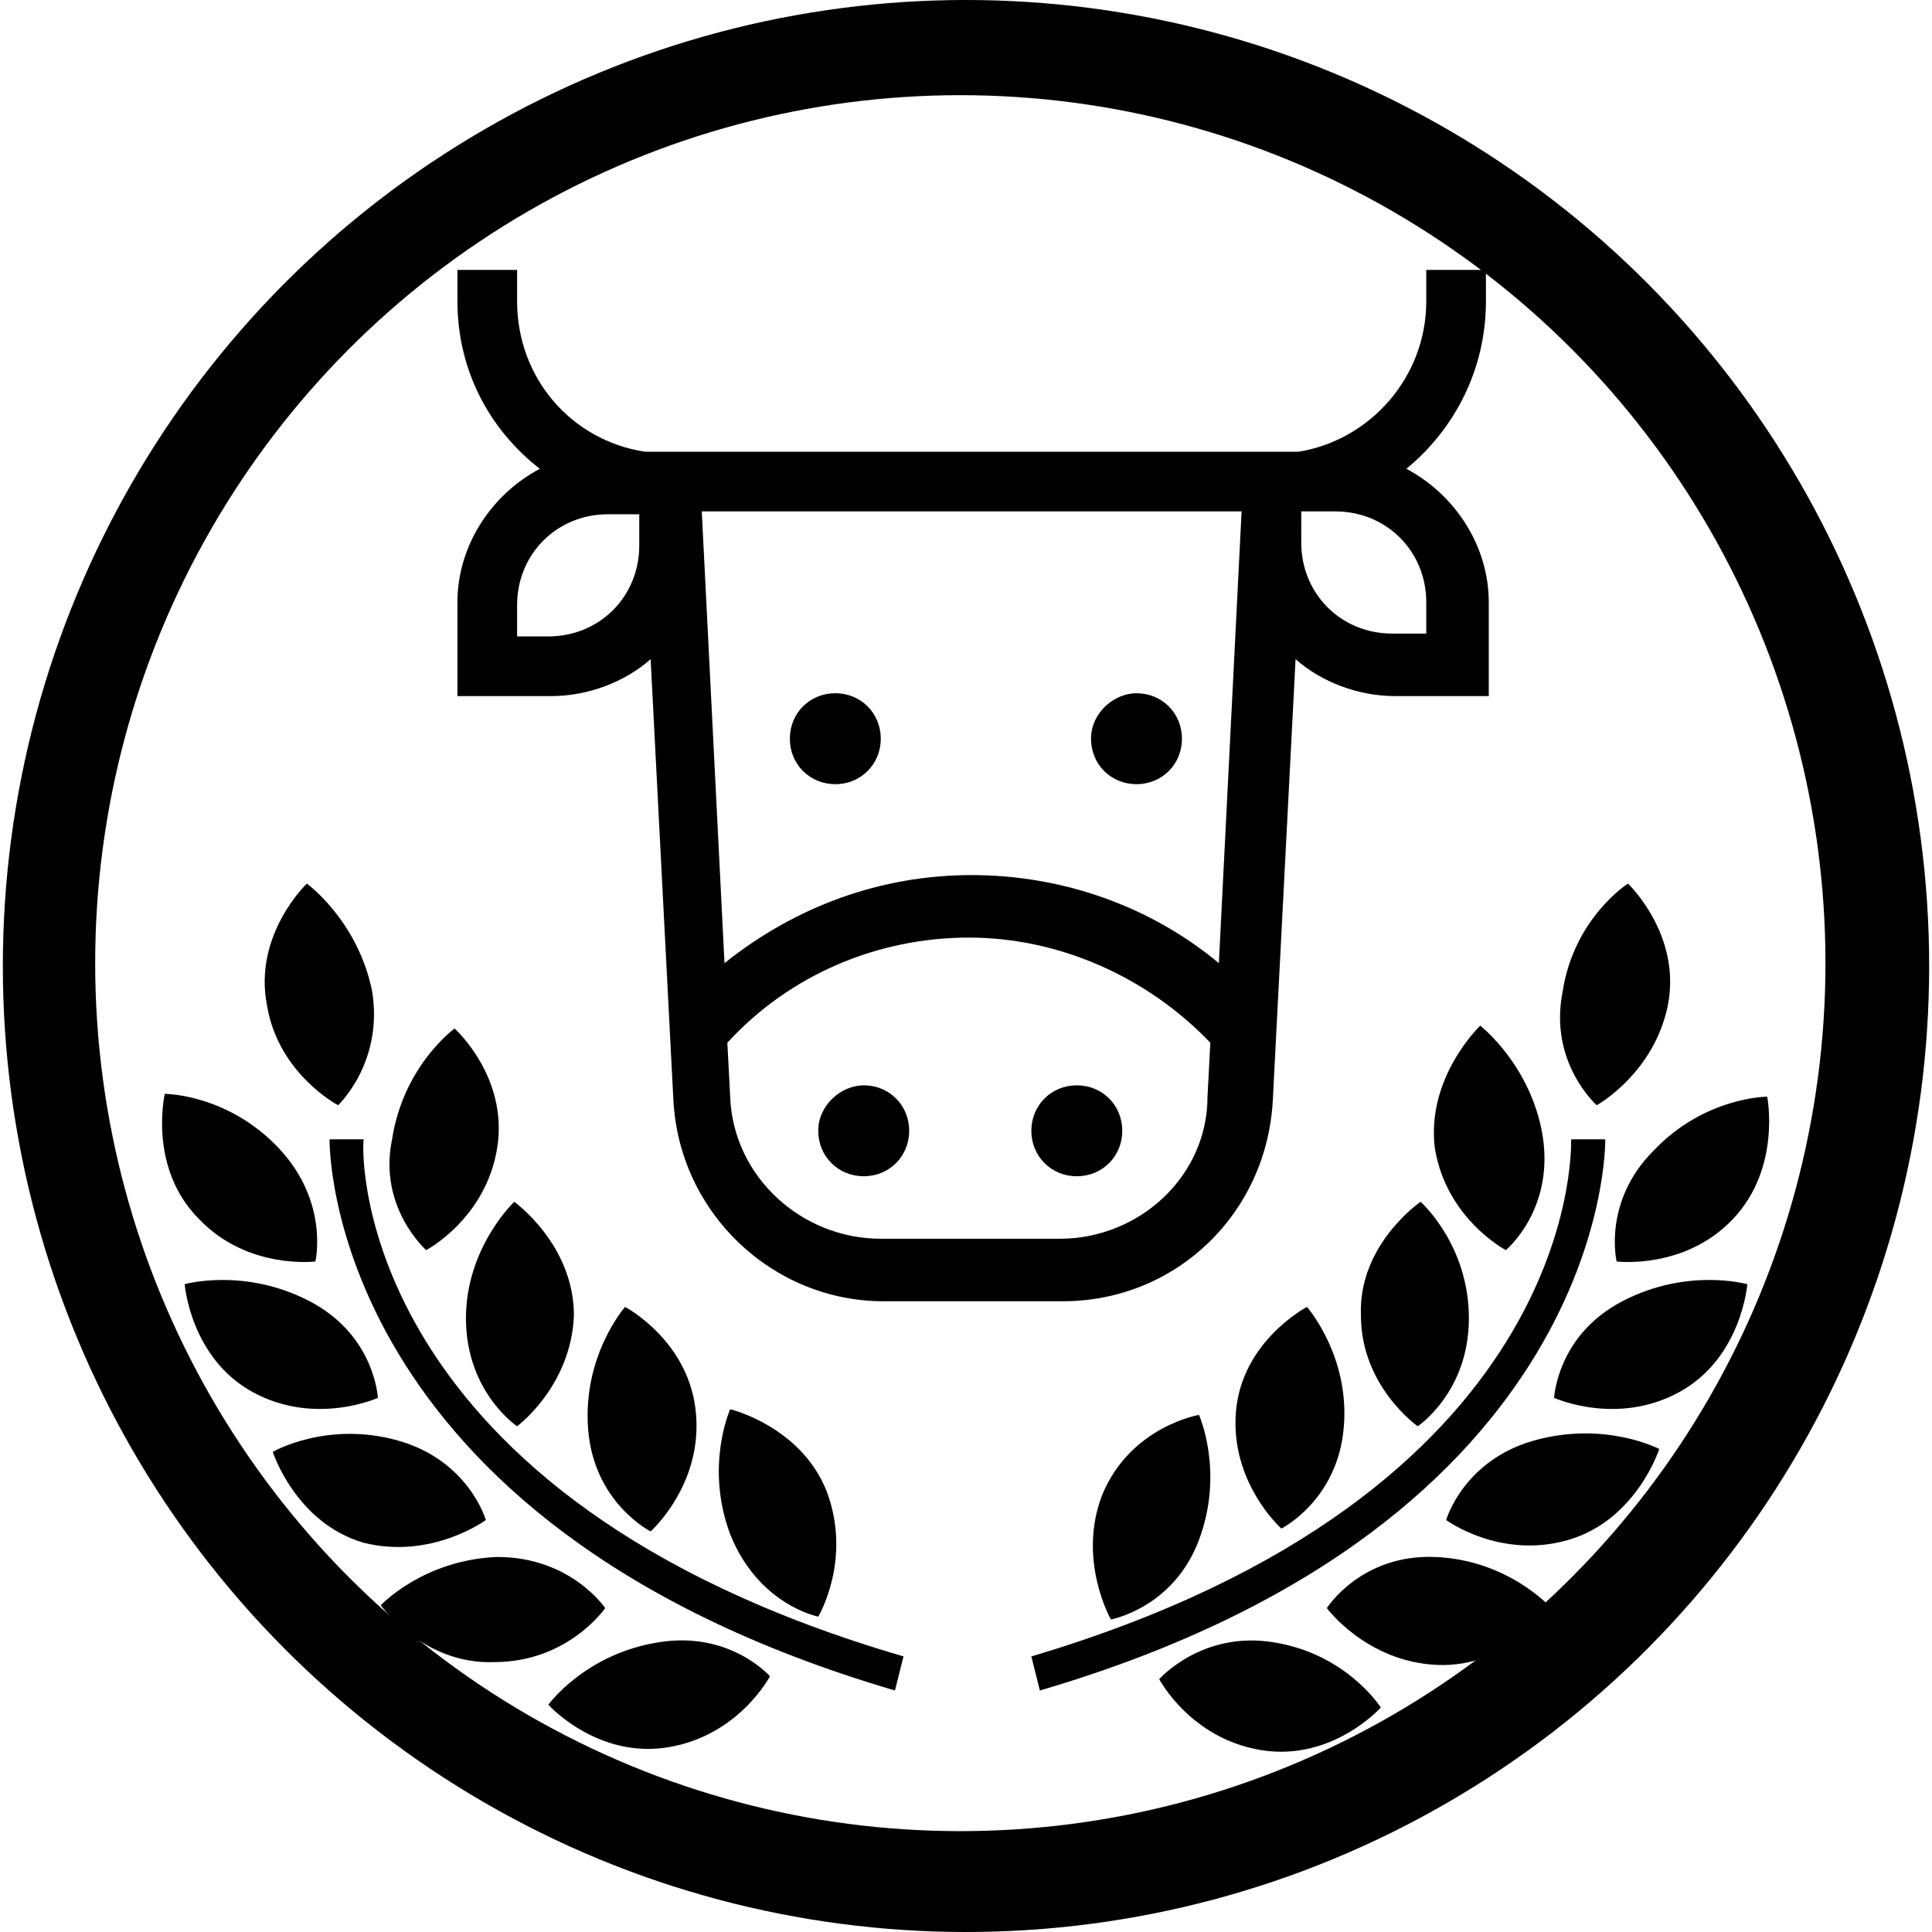
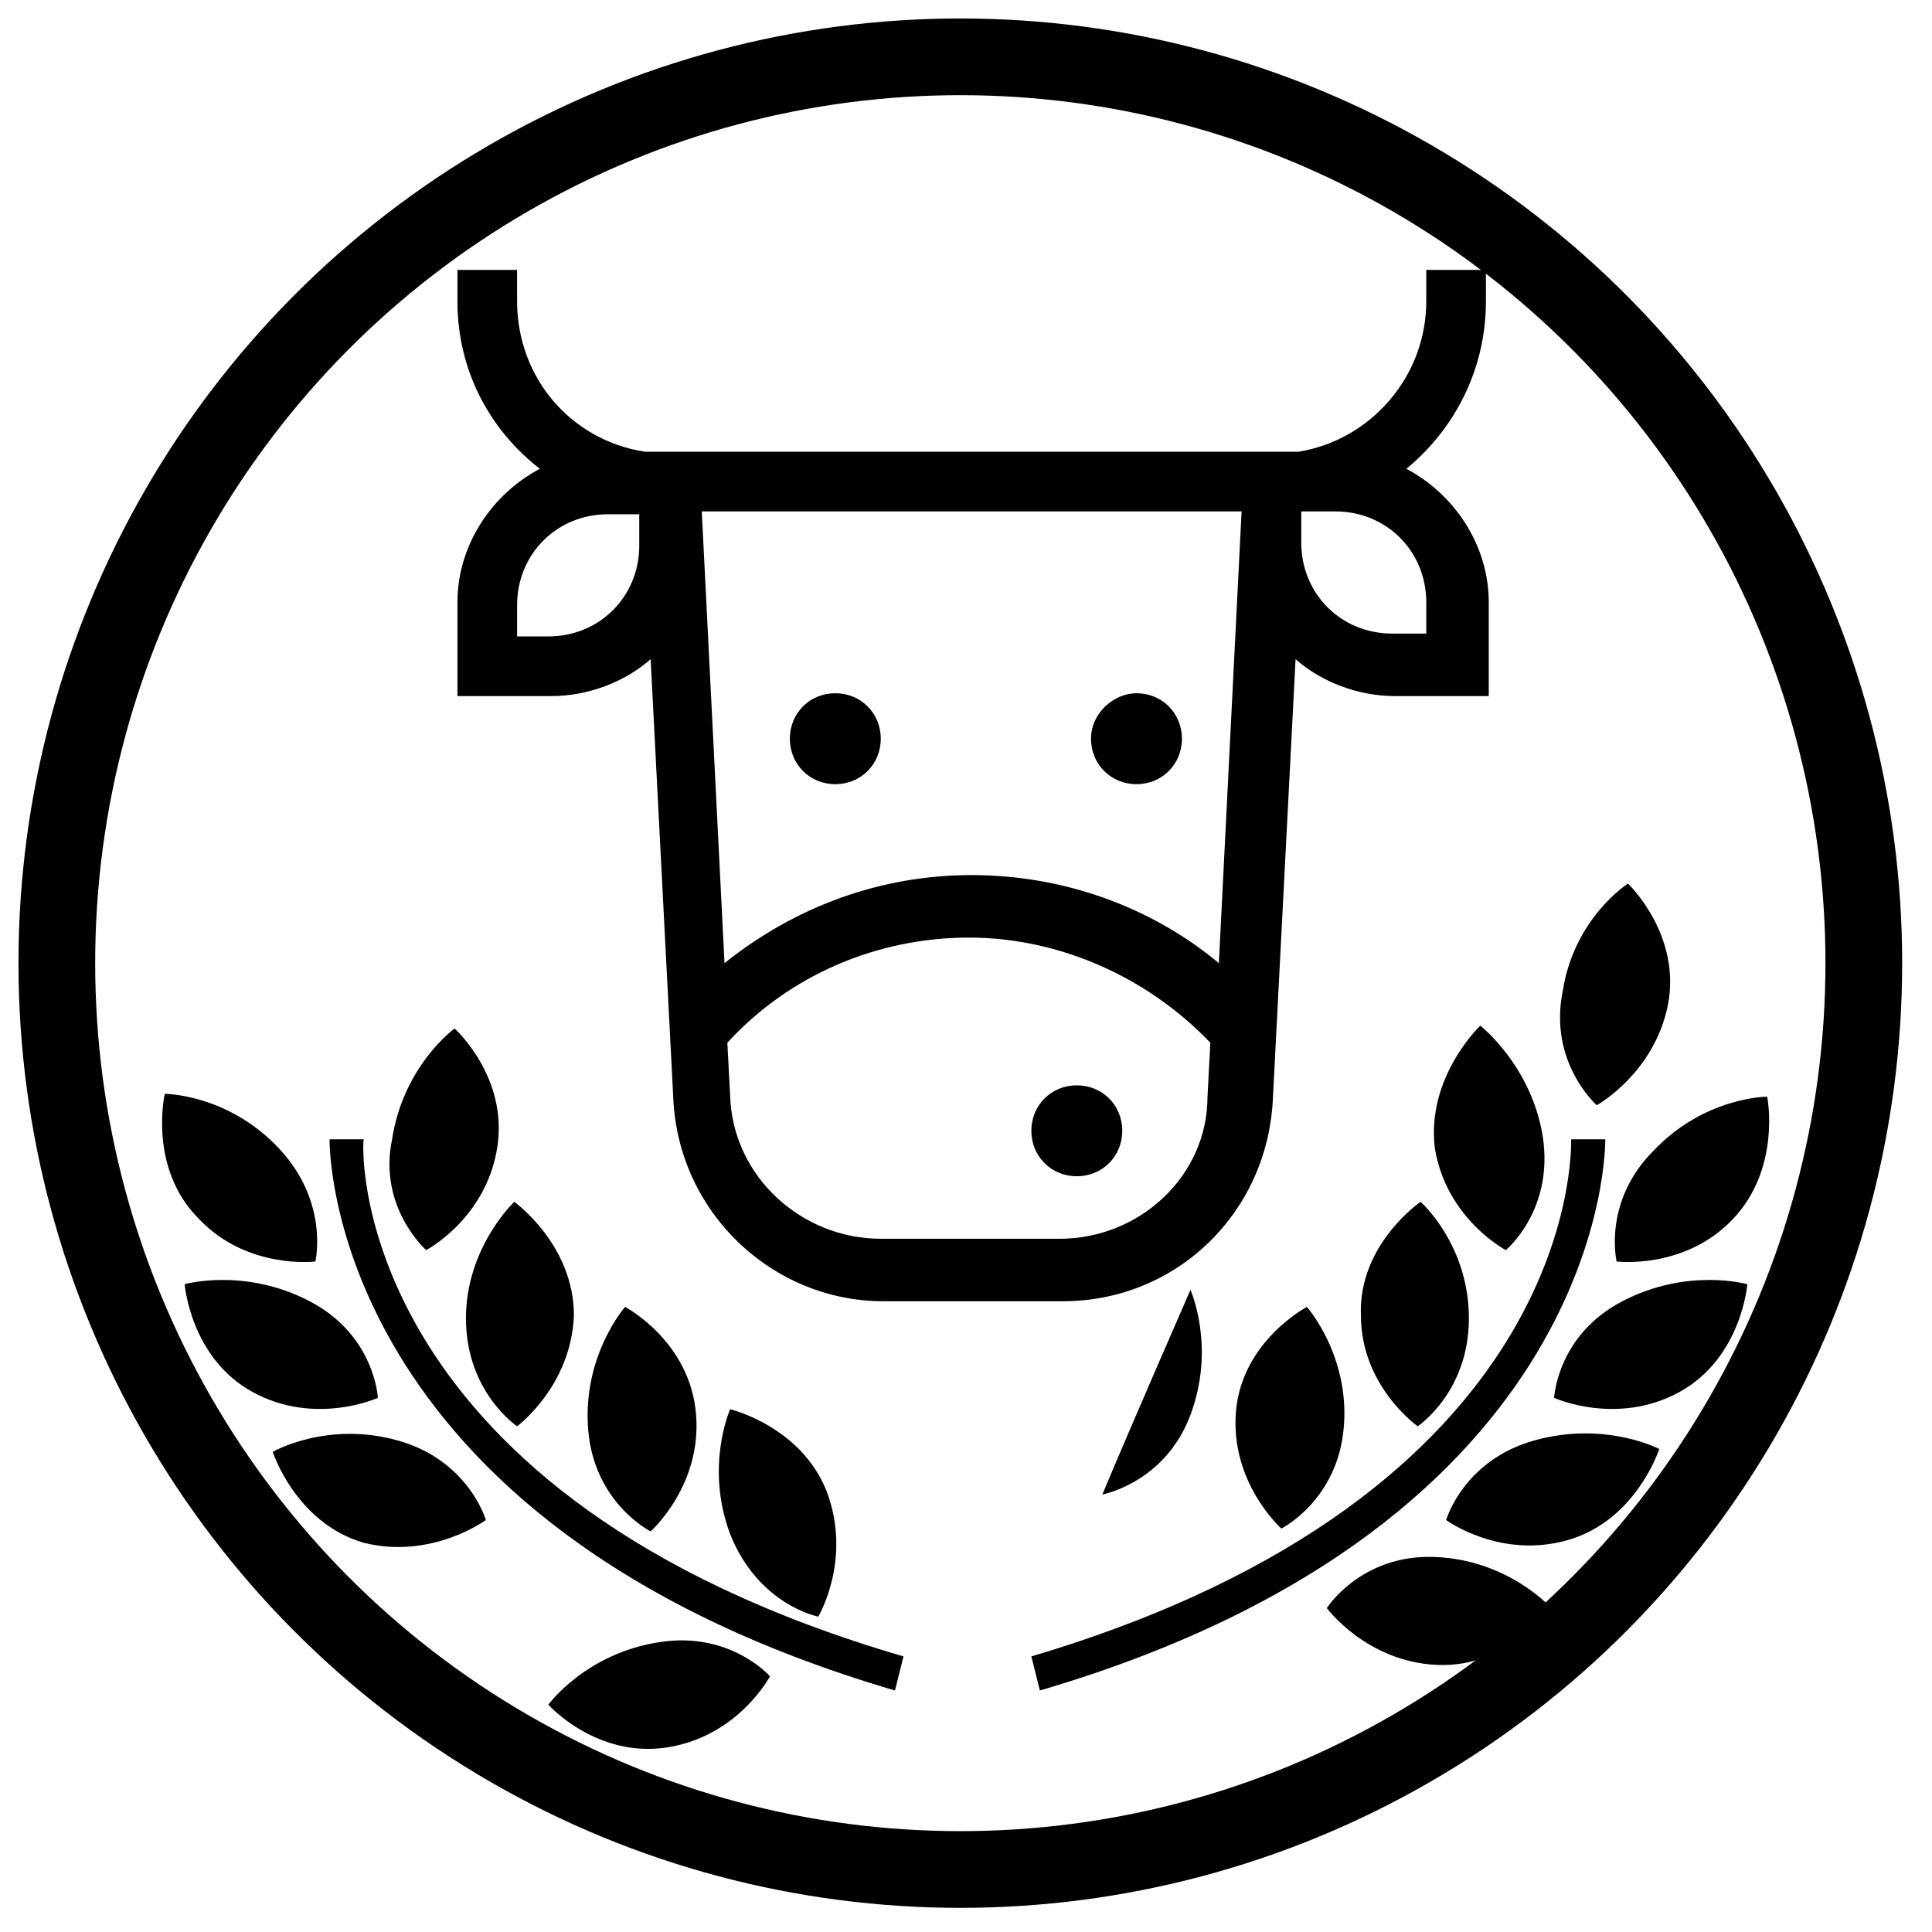
<svg xmlns="http://www.w3.org/2000/svg" xmlns:xlink="http://www.w3.org/1999/xlink" version="1.1" id="Capa_1" x="0px" y="0px" viewBox="0 0 68 68" style="enable-background:new 0 0 68 68;" xml:space="preserve">
  <style type="text/css">
	.st0{fill:none;stroke:#000000;stroke-width:2.7;}
	.st1{clip-path:url(#SVGID_2_);enable-background:new    ;}
	.st2{clip-path:url(#SVGID_4_);}
	.st3{clip-path:url(#SVGID_6_);fill:none;stroke:#000000;stroke-width:2.877;stroke-miterlimit:10;}
	.st4{clip-path:url(#SVGID_8_);}
	.st5{clip-path:url(#SVGID_10_);}
	.st6{clip-path:url(#SVGID_12_);}
	.st7{clip-path:url(#SVGID_14_);}
	.st8{clip-path:url(#SVGID_16_);}
</style>
  <g transform="translate(2 2)">
    <g>
      <ellipse id="a" class="st0" cx="31.8" cy="31.9" rx="31.8" ry="31.9" />
    </g>
  </g>
  <g>
    <defs>
-       <ellipse id="SVGID_1_" cx="34" cy="34" rx="33.9" ry="34" />
-     </defs>
+       </defs>
    <clipPath id="SVGID_2_">
      <use xlink:href="#SVGID_1_" style="overflow:visible;" />
    </clipPath>
    <g class="st1">
      <g>
        <g>
          <defs>
            <rect id="SVGID_3_" x="-14.8" y="-14.9" width="98" height="98" />
          </defs>
          <clipPath id="SVGID_4_">
            <use xlink:href="#SVGID_3_" style="overflow:visible;" />
          </clipPath>
          <g class="st2">
            <g>
              <defs>
                <rect id="SVGID_5_" x="0.1" y="0" width="68.2" height="68.2" />
              </defs>
              <clipPath id="SVGID_6_">
                <use xlink:href="#SVGID_5_" style="overflow:visible;" />
              </clipPath>
              <ellipse class="st3" cx="34" cy="34" rx="33.9" ry="34" />
            </g>
          </g>
        </g>
      </g>
    </g>
  </g>
  <g>
    <defs>
      <path id="SVGID_7_" d="M52.3,10.6V9.5h-2.1v1.1c0,2.7-2,4.9-4.5,5.3h-23c-2.6-0.4-4.5-2.6-4.5-5.3V9.5h-2.1v1.1    c0,2.4,1.1,4.5,2.9,5.9c-1.7,0.9-2.9,2.7-2.9,4.7v3.3h3.3c1.3,0,2.6-0.5,3.5-1.3l0.8,15.5c0.2,4,3.5,7.1,7.4,7.1h6.3    c4,0,7.2-3.1,7.4-7.1l0.8-15.5c0.9,0.8,2.2,1.3,3.5,1.3h3.3v-3.3c0-2-1.2-3.8-2.9-4.7C51.2,15.1,52.3,13,52.3,10.6z M43.7,18    l-0.8,15.9c-2.4-2-5.5-3.1-8.7-3.1s-6.2,1.1-8.7,3.1L24.7,18H43.7z M22.5,19.2c0,1.8-1.4,3.2-3.2,3.2h-1.1v-1.1    c0-1.8,1.4-3.2,3.2-3.2h1.1V19.2z M37.3,43.6H31c-2.8,0-5.2-2.2-5.3-5l-0.1-1.9c2.2-2.4,5.3-3.7,8.5-3.7c3.2,0,6.3,1.4,8.5,3.7    l-0.1,1.9C42.5,41.4,40.1,43.6,37.3,43.6z M50.2,22.3H49c-1.8,0-3.2-1.4-3.2-3.2V18H47c1.8,0,3.2,1.4,3.2,3.2V22.3z" />
    </defs>
    <clipPath id="SVGID_8_">
      <use xlink:href="#SVGID_7_" style="overflow:visible;" />
    </clipPath>
    <rect x="10.7" y="4.1" class="st4" width="46.9" height="46.9" />
  </g>
  <g>
    <defs>
-       <path id="SVGID_9_" d="M30.4,38.2c0.9,0,1.6,0.7,1.6,1.6s-0.7,1.6-1.6,1.6c-0.9,0-1.6-0.7-1.6-1.6S29.6,38.2,30.4,38.2" />
-     </defs>
+       </defs>
    <clipPath id="SVGID_10_">
      <use xlink:href="#SVGID_9_" style="overflow:visible;" />
    </clipPath>
    <rect x="23.5" y="32.9" class="st5" width="13.9" height="13.9" />
  </g>
  <g>
    <defs>
      <path id="SVGID_11_" d="M37.9,38.2c0.9,0,1.6,0.7,1.6,1.6s-0.7,1.6-1.6,1.6s-1.6-0.7-1.6-1.6S37,38.2,37.9,38.2" />
    </defs>
    <clipPath id="SVGID_12_">
      <use xlink:href="#SVGID_11_" style="overflow:visible;" />
    </clipPath>
    <rect x="31" y="32.9" class="st6" width="13.9" height="13.9" />
  </g>
  <g>
    <defs>
      <path id="SVGID_13_" d="M29.4,24.4c0.9,0,1.6,0.7,1.6,1.6s-0.7,1.6-1.6,1.6s-1.6-0.7-1.6-1.6S28.5,24.4,29.4,24.4" />
    </defs>
    <clipPath id="SVGID_14_">
      <use xlink:href="#SVGID_13_" style="overflow:visible;" />
    </clipPath>
    <rect x="22.5" y="19.1" class="st7" width="13.9" height="13.9" />
  </g>
  <g>
    <defs>
      <path id="SVGID_15_" d="M40,24.4c0.9,0,1.6,0.7,1.6,1.6s-0.7,1.6-1.6,1.6c-0.9,0-1.6-0.7-1.6-1.6S39.2,24.4,40,24.4" />
    </defs>
    <clipPath id="SVGID_16_">
      <use xlink:href="#SVGID_15_" style="overflow:visible;" />
    </clipPath>
    <rect x="33.1" y="19.1" class="st8" width="13.9" height="13.9" />
  </g>
  <g>
    <path d="M11.1,44.4c0,0,0.5-2.1-1.3-4c-1.8-1.9-4-1.9-4-1.9S5.2,41.1,7,42.9C8.7,44.7,11.1,44.4,11.1,44.4z" />
    <g>
      <path d="M15,44c0,0,2.1-1.1,2.5-3.6c0.4-2.5-1.5-4.2-1.5-4.2s-1.8,1.3-2.2,3.9C13.3,42.5,15,44,15,44z" />
      <path d="M16.4,46.4c0,2.6,1.8,3.8,1.8,3.8s1.9-1.4,2-3.9c0-2.5-2.1-4-2.1-4S16.4,43.9,16.4,46.4z" />
      <path d="M22,46c0,0-1.5,1.7-1.3,4.3c0.2,2.6,2.2,3.6,2.2,3.6s1.8-1.6,1.6-4.1C24.3,47.2,22,46,22,46z" />
      <path d="M28.8,56.9c0,0,1.2-2,0.3-4.4c-0.9-2.3-3.4-2.9-3.4-2.9s-0.9,2,0,4.4C26.7,56.5,28.8,56.9,28.8,56.9z" />
-       <path d="M11.9,38.9c0,0,1.6-1.5,1.2-4c-0.5-2.5-2.3-3.8-2.3-3.8s-1.9,1.8-1.4,4.3C9.8,37.8,11.9,38.9,11.9,38.9z" />
      <path d="M13.3,49.2c0,0-0.1-2.2-2.4-3.4c-2.3-1.2-4.4-0.6-4.4-0.6s0.2,2.6,2.4,3.8C11.1,50.2,13.3,49.2,13.3,49.2z" />
      <path d="M17.1,53.5c0,0-0.6-2.1-3.1-2.8c-2.5-0.7-4.4,0.4-4.4,0.4s0.8,2.5,3.2,3.2C15.2,54.9,17.1,53.5,17.1,53.5z" />
-       <path d="M21.3,56.6c0,0-1.2-1.8-3.8-1.8c-2.6,0.1-4.1,1.7-4.1,1.7s1.5,2.1,4,2C20,58.5,21.3,56.6,21.3,56.6z" />
      <path d="M23.2,57.8c-2.6,0.4-3.9,2.2-3.9,2.2s1.7,1.9,4.2,1.5c2.5-0.4,3.6-2.5,3.6-2.5S25.7,57.4,23.2,57.8z" />
      <path d="M12.8,40.1l-1.2,0c0,0.1-0.2,13.5,19.9,19.4l0.3-1.2C12.6,52.7,12.7,40.7,12.8,40.1z" />
      <path d="M56.9,44.4c0,0,2.4,0.3,4.1-1.5c1.7-1.8,1.2-4.3,1.2-4.3s-2.2,0-4,1.9C56.4,42.3,56.9,44.4,56.9,44.4z" />
      <path d="M50.5,40.4C50.9,42.9,53,44,53,44s1.7-1.4,1.3-4c-0.4-2.5-2.2-3.9-2.2-3.9S50.2,37.9,50.5,40.4z" />
      <path d="M47.9,46.3c0,2.5,2,3.9,2,3.9s1.8-1.2,1.8-3.8c0-2.6-1.7-4.1-1.7-4.1S47.8,43.8,47.9,46.3z" />
      <path d="M43.5,49.7c-0.2,2.5,1.6,4.1,1.6,4.1s2-1,2.2-3.6C47.5,47.7,46,46,46,46S43.7,47.2,43.5,49.7z" />
-       <path d="M38.8,52.6c-0.9,2.3,0.3,4.4,0.3,4.4s2.2-0.4,3.1-2.8c0.9-2.4,0-4.4,0-4.4S39.8,50.2,38.8,52.6z" />
+       <path d="M38.8,52.6s2.2-0.4,3.1-2.8c0.9-2.4,0-4.4,0-4.4S39.8,50.2,38.8,52.6z" />
      <path d="M58.7,35.4c0.5-2.5-1.4-4.3-1.4-4.3s-1.9,1.2-2.3,3.8c-0.5,2.5,1.2,4,1.2,4S58.2,37.8,58.7,35.4z" />
      <path d="M57.1,45.8c-2.3,1.2-2.4,3.4-2.4,3.4s2.2,1,4.4-0.2c2.2-1.2,2.4-3.8,2.4-3.8S59.4,44.6,57.1,45.8z" />
      <path d="M54,50.7c-2.5,0.7-3.1,2.8-3.1,2.8s1.9,1.4,4.3,0.7c2.4-0.7,3.2-3.2,3.2-3.2S56.5,50,54,50.7z" />
      <path d="M50.5,54.8c-2.6-0.1-3.8,1.8-3.8,1.8s1.4,1.9,3.9,2c2.5,0.1,4-2,4-2S53.1,54.9,50.5,54.8z" />
-       <path d="M44.8,57.8c-2.5-0.4-4,1.3-4,1.3s1.1,2.1,3.6,2.5c2.5,0.4,4.2-1.5,4.2-1.5S47.4,58.2,44.8,57.8z" />
      <path d="M56.5,40.1l-1.2,0c0,0.5,0.2,12.5-19,18.2l0.3,1.2C56.7,53.6,56.5,40.2,56.5,40.1z" />
    </g>
  </g>
</svg>